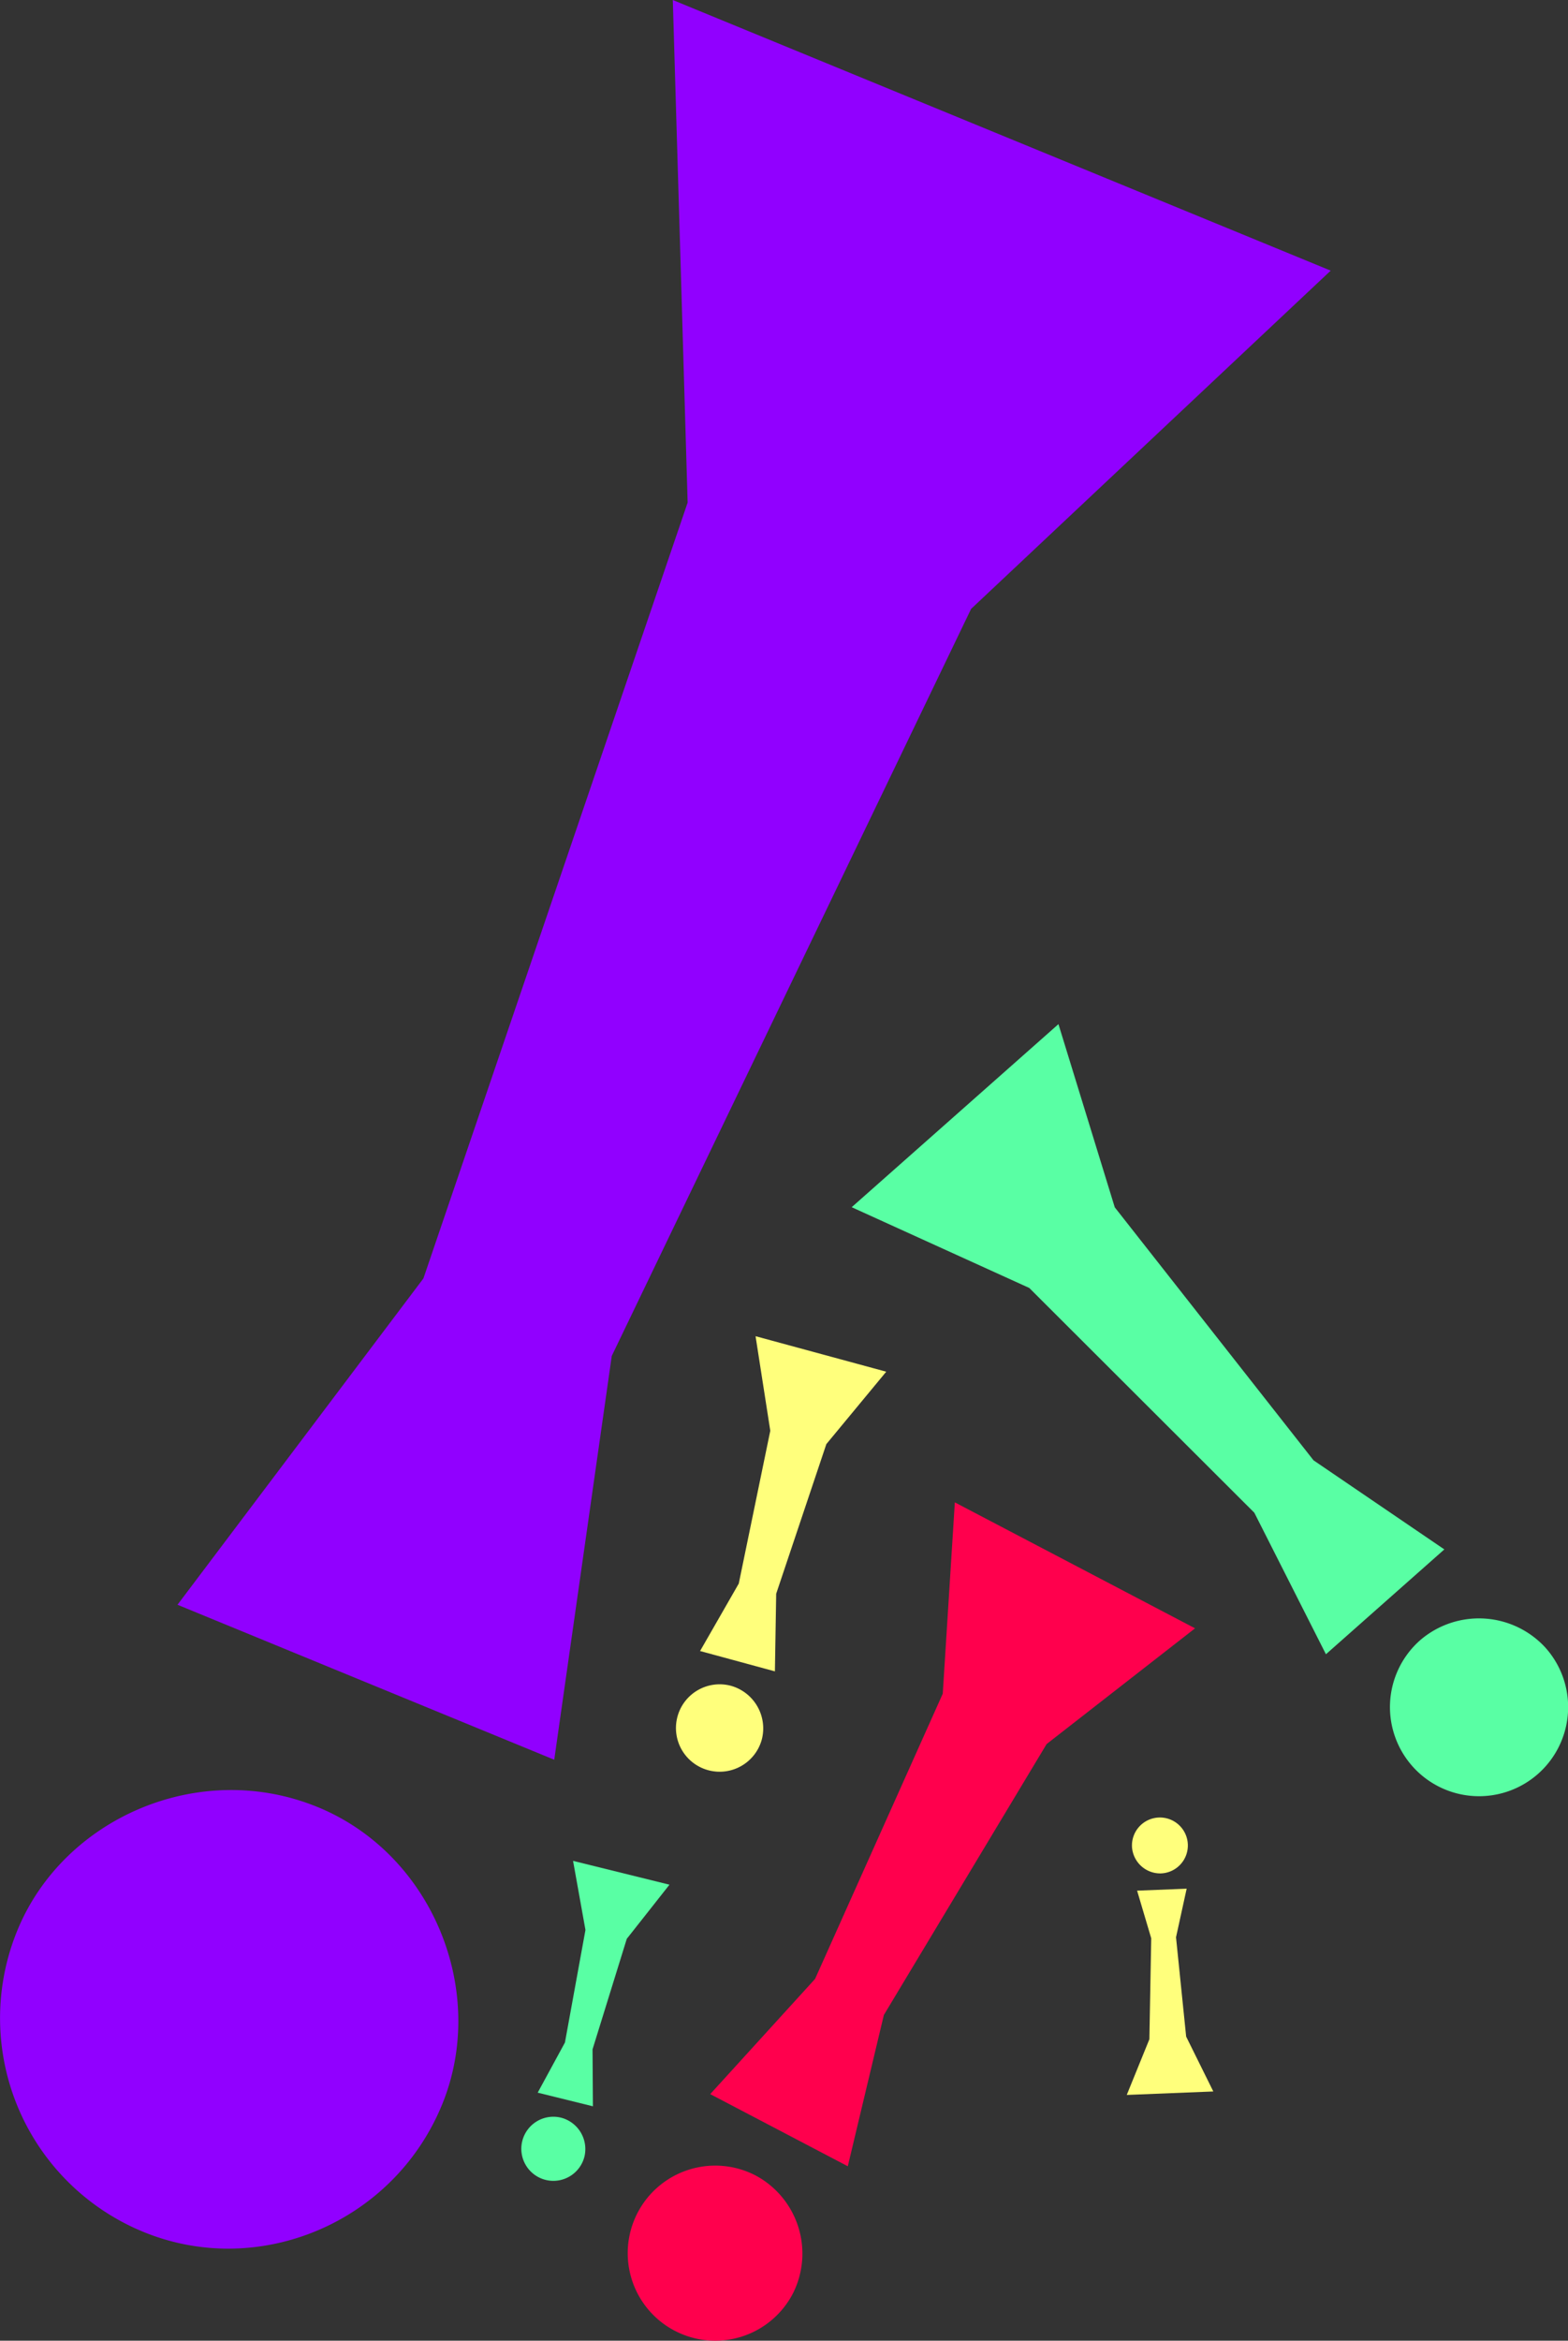
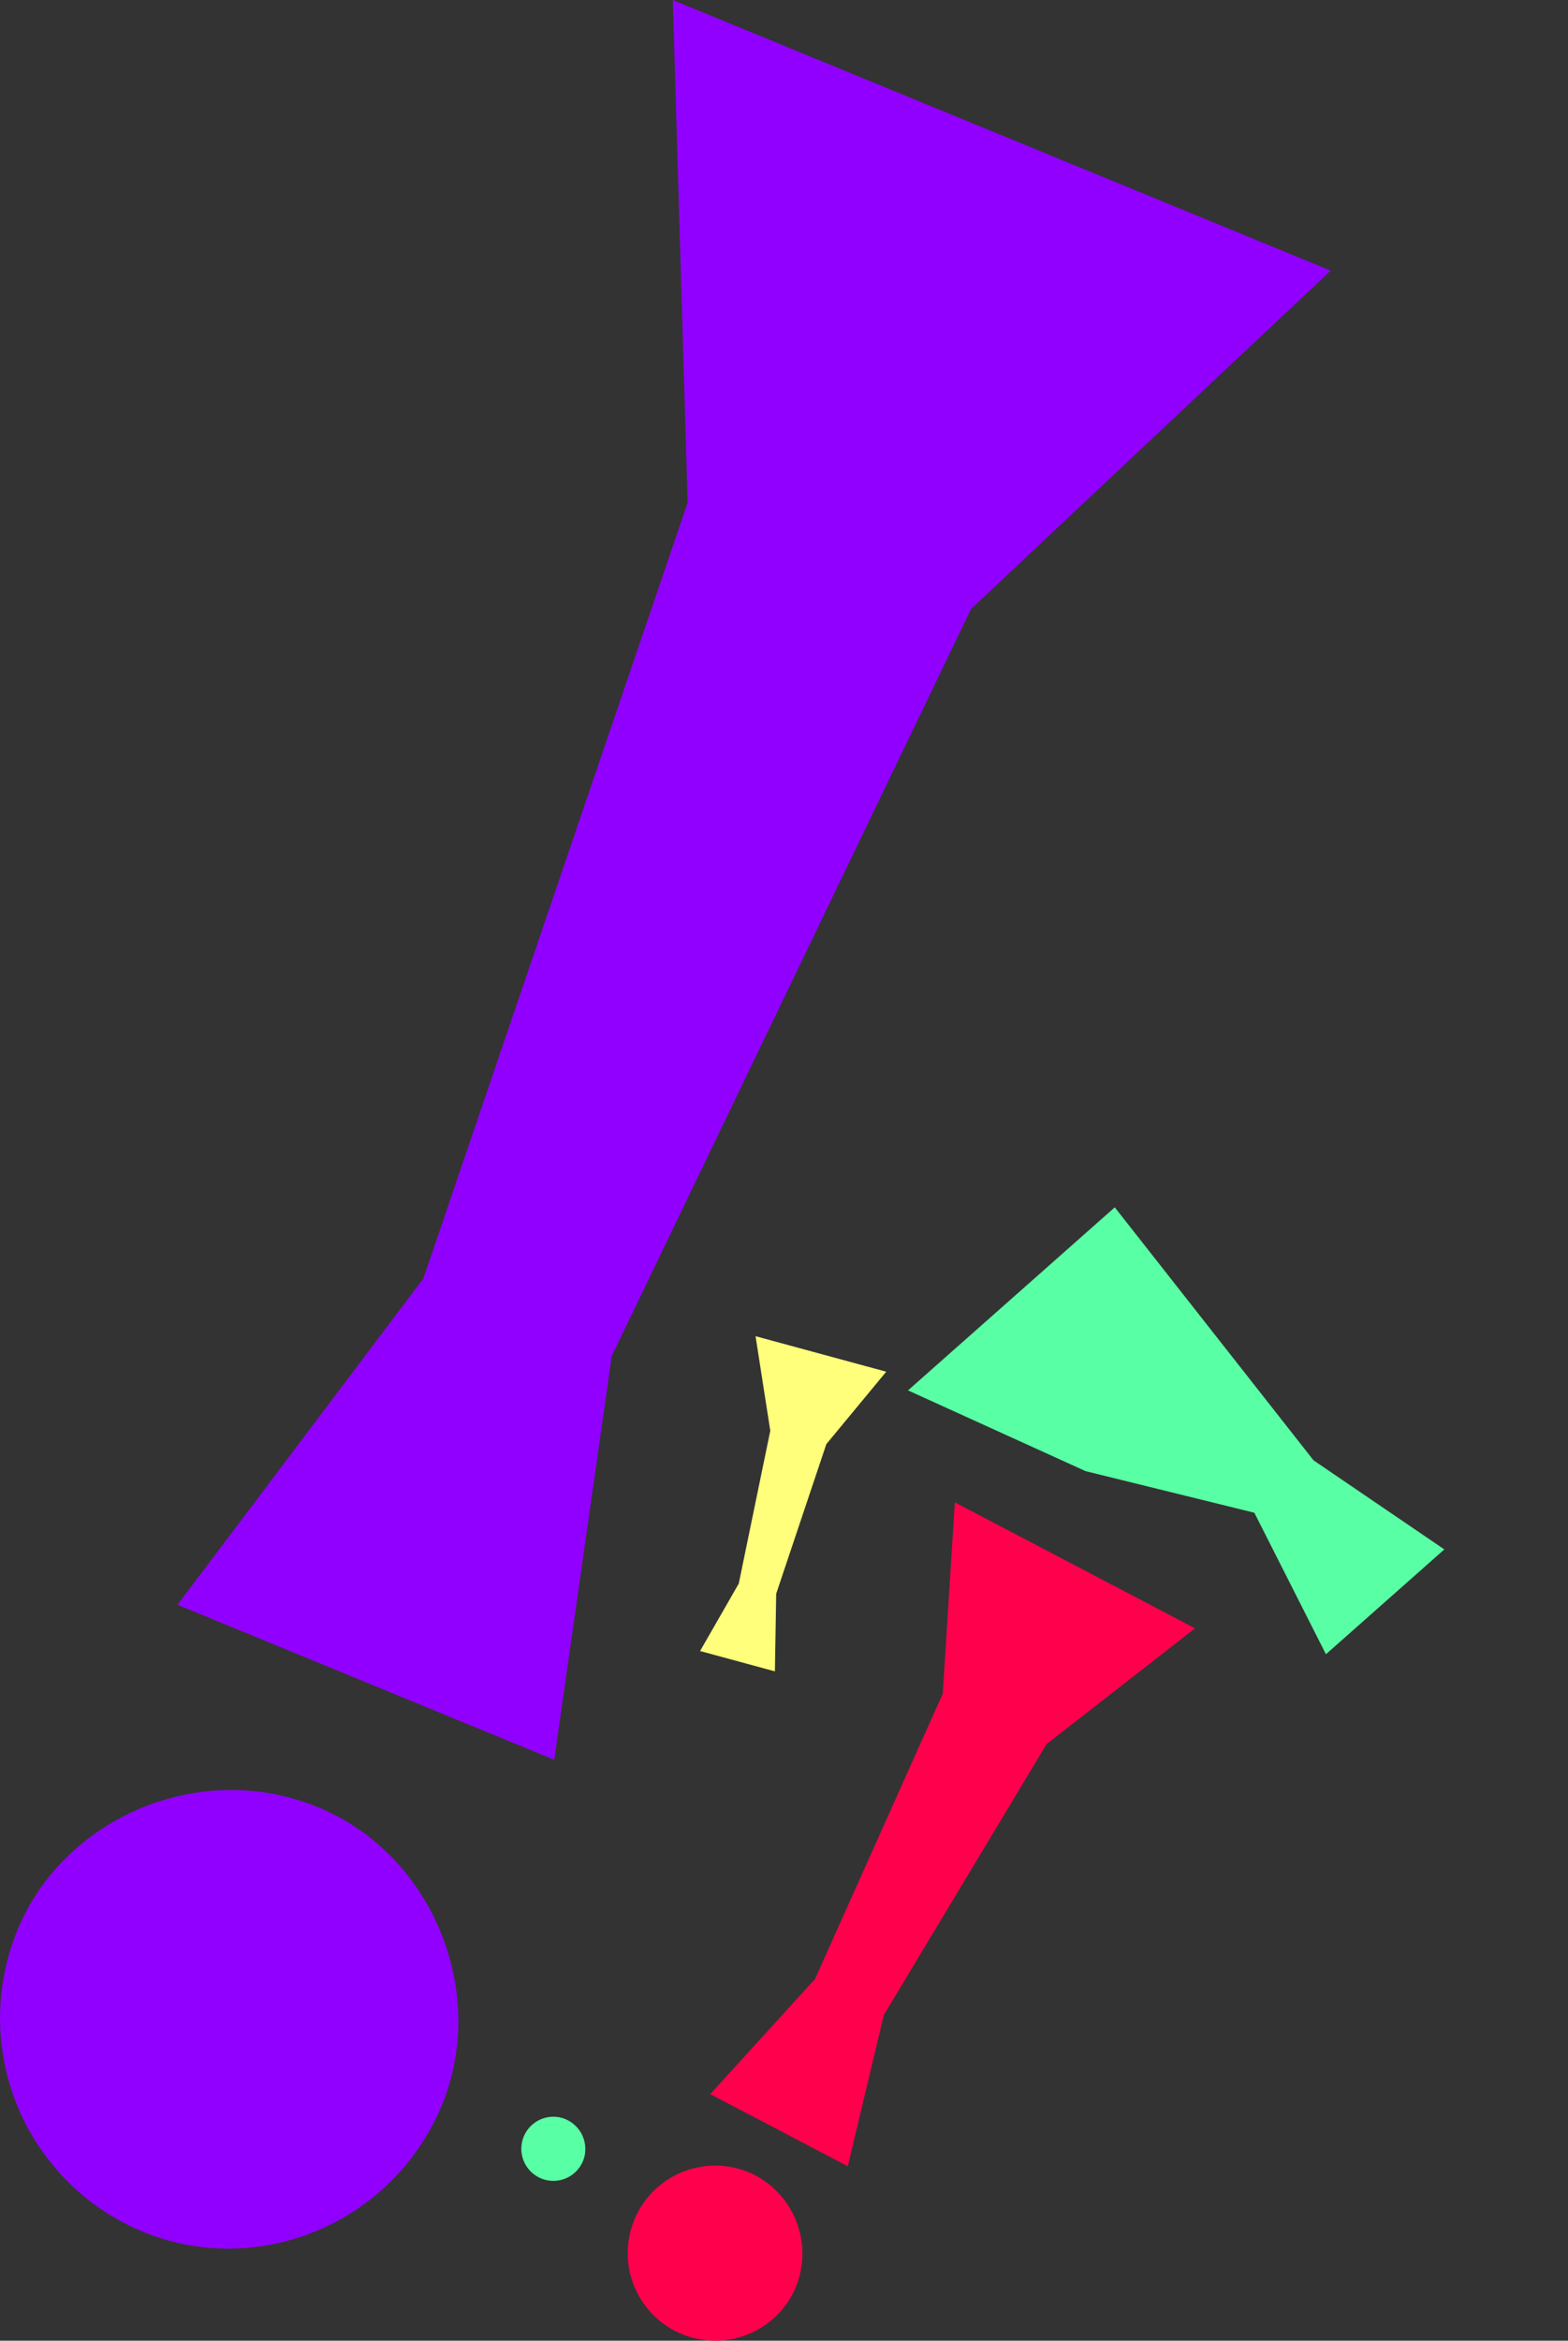
<svg xmlns="http://www.w3.org/2000/svg" width="302.233" height="451" viewBox="0 0 302.233 451">
  <rect x="0" y="0" width="302.233" height="451" fill="#333333" stroke="none" />
  <defs>
    <clipPath id="clip-path">
      <rect id="Rectangle_4" data-name="Rectangle 4" width="302.233" height="451" fill="none" />
    </clipPath>
  </defs>
  <g id="Groupe_2" data-name="Groupe 2" transform="translate(0 0.005)">
    <g id="Groupe_1" data-name="Groupe 1" transform="translate(0 -0.005)" clip-path="url(#clip-path)">
      <path id="Tracé_6" data-name="Tracé 6" d="M61.262,1271.374c-22.761-9.36-48.985,2.031-57.9,23.707A44.512,44.512,0,0,0,27.612,1353.2c22.219,9.137,48.22-1.712,57.58-24.472,8.914-21.677-1.712-48.22-23.93-57.357" transform="translate(0 -923.18)" fill="#9100ff" />
      <path id="Tracé_7" data-name="Tracé 7" d="M173.2,246.319,125.8,309.192l72.617,29.861,11.087-77.8,69.263-143.939L348.08,52.141,221.272,0l2.859,96.828Z" transform="translate(-91.587 0.004)" fill="#9100ff" />
-       <path id="Tracé_8" data-name="Tracé 8" d="M991.143,1150.577a17.172,17.172,0,1,0,24.078,1.469,17.38,17.38,0,0,0-24.078-1.469" transform="translate(-717.35 -834.598)" fill="#59ffa4" />
-       <path id="Tracé_9" data-name="Tracé 9" d="M681.19,819.651l13.8,27.265,22.822-20.2L692.6,809.552l-38.313-48.747L643.431,725.51l-39.853,35.271,34.229,15.56Z" transform="translate(-439.415 -528.183)" fill="#59ffa4" />
-       <path id="Tracé_10" data-name="Tracé 10" d="M489.752,1193.535a8.421,8.421,0,1,0,5.88,10.265,8.523,8.523,0,0,0-5.88-10.265" transform="translate(-348.779 -868.7)" fill="#ffff7c" />
+       <path id="Tracé_9" data-name="Tracé 9" d="M681.19,819.651l13.8,27.265,22.822-20.2L692.6,809.552l-38.313-48.747l-39.853,35.271,34.229,15.56Z" transform="translate(-439.415 -528.183)" fill="#59ffa4" />
      <path id="Tracé_11" data-name="Tracé 11" d="M503.594,994.23l-7.459,13,14.423,3.917.248-14.957,9.666-28.827,11.544-13.953-25.186-6.84,2.837,18.219Z" transform="translate(-361.195 -689.117)" fill="#ffff7c" />
      <path id="Tracé_12" data-name="Tracé 12" d="M469.745,1536.3a16.868,16.868,0,1,0,7.063,22.619,17.072,17.072,0,0,0-7.063-22.619" transform="translate(-323.954 -1117.061)" fill="#ff004d" />
      <path id="Tracé_13" data-name="Tracé 13" d="M523.542,1156.085l-20.21,22.2,26.516,13.9,6.952-29.147,31.37-52.2,28.611-22.3-46.3-24.268-2.328,36.862Z" transform="translate(-366.435 -774.8)" fill="#ff004d" />
      <path id="Tracé_14" data-name="Tracé 14" d="M377.165,1499.733a6.176,6.176,0,1,0,4.486,7.427,6.251,6.251,0,0,0-4.486-7.427" transform="translate(-268.984 -1091.7)" fill="#59ffa4" />
-       <path id="Tracé_15" data-name="Tracé 15" d="M386.314,1353.257l-5.25,9.658,10.642,2.627-.072-10.971,6.6-21.3,8.229-10.427-18.584-4.589,2.389,13.312Z" transform="translate(-277.422 -959.711)" fill="#59ffa4" />
-       <path id="Tracé_16" data-name="Tracé 16" d="M807.774,1298.3a5.387,5.387,0,1,0-5.562-5.133,5.453,5.453,0,0,0,5.562,5.133" transform="translate(-584.021 -937.341)" fill="#ffff7c" />
-       <path id="Tracé_17" data-name="Tracé 17" d="M808,1347.315l2.053-9.366-9.554.383,2.724,9.175-.356,19.45-4.362,10.733,16.684-.668-5.234-10.572Z" transform="translate(-581.323 -974.048)" fill="#ffff7c" />
    </g>
  </g>
</svg>